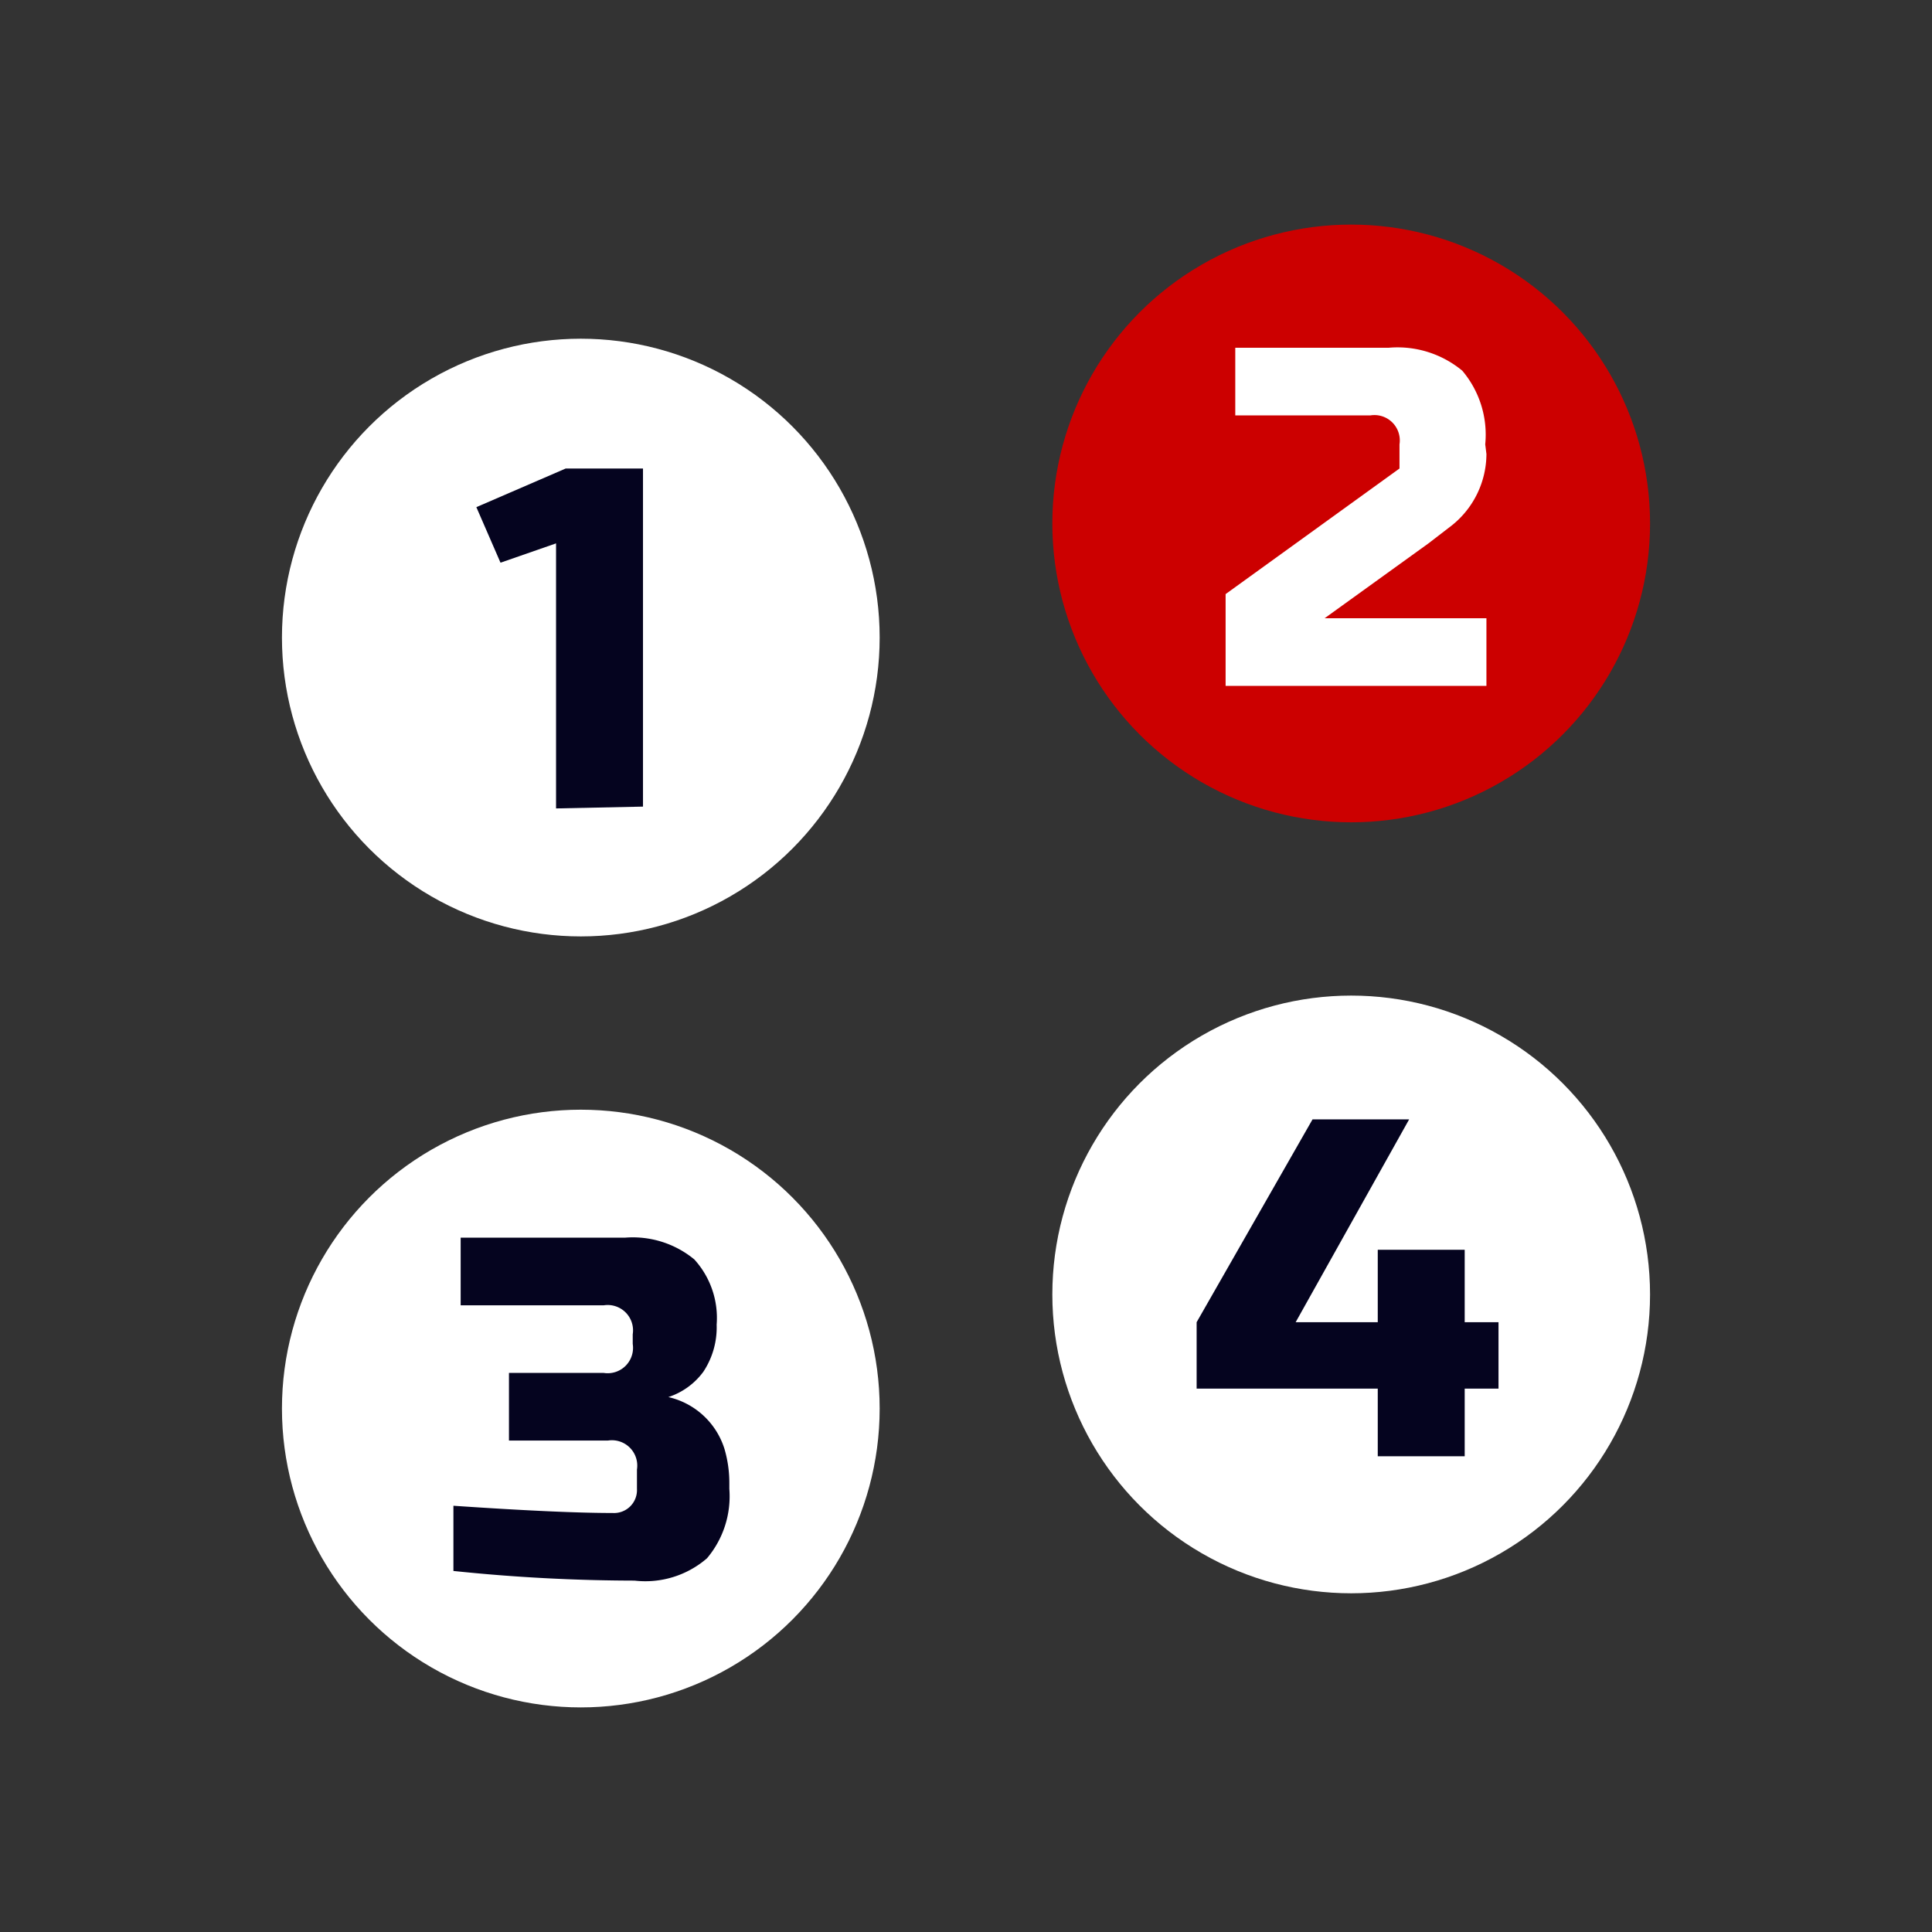
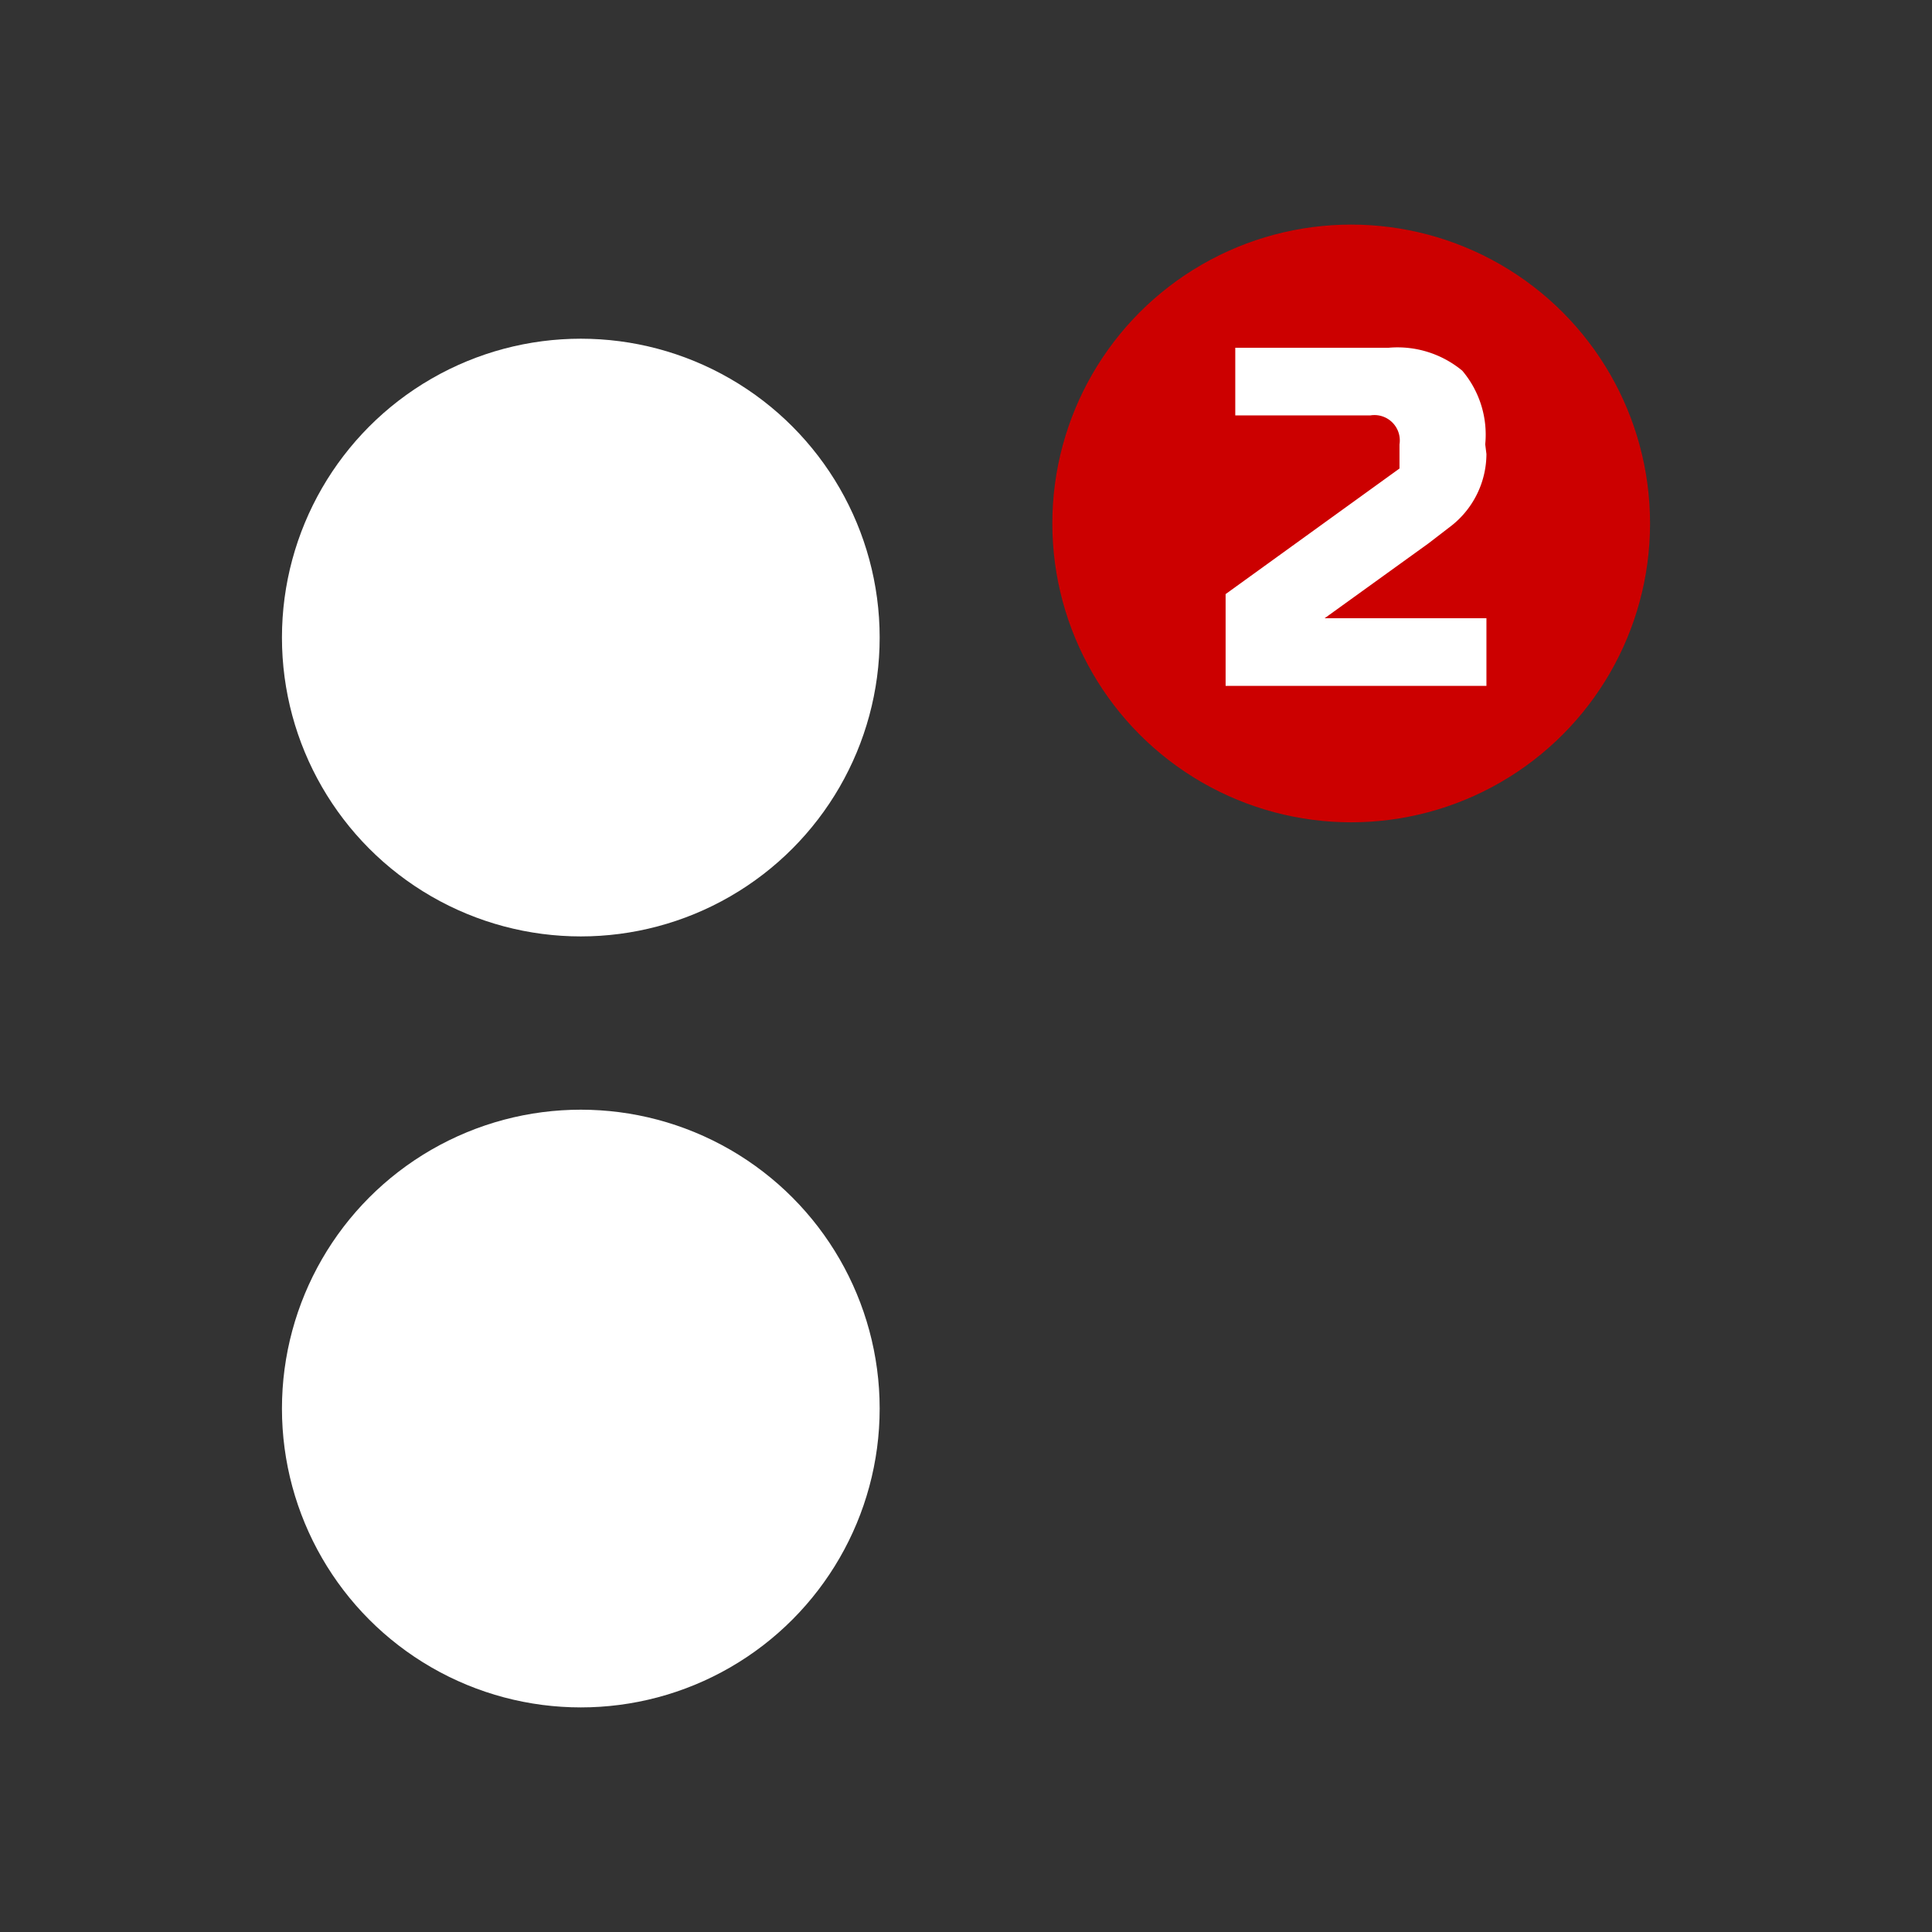
<svg xmlns="http://www.w3.org/2000/svg" viewBox="0 0 32 32">
  <rect x="0" y="0" width="32" height="32" fill="#333333" stroke="none" />
  <defs>
    <style>.cls-1,.cls-4{fill:#05041f;}.cls-1{opacity:0;}.cls-2{fill:#fff;}.cls-3{fill:#c00;}</style>
  </defs>
  <g id="Layer_2" data-name="Layer 2">
    <g id="Layer_2-2" data-name="Layer 2">
-       <rect class="cls-1" width="32" height="32" />
-     </g>
+       </g>
    <g id="Layer_1-2" data-name="Layer 1">
      <circle class="cls-2" cx="9.62" cy="10.56" r="4.95" />
      <circle class="cls-2" cx="9.62" cy="23.33" r="4.95" />
      <circle class="cls-3" cx="22.38" cy="8.67" r="4.95" />
-       <circle class="cls-2" cx="22.38" cy="21.44" r="4.95" />
-       <path class="cls-4" d="M9.21,13.39V9l-.92.32-.4-.92,1.48-.64h1.28v5.6Z" />
      <path class="cls-2" d="M24.62,7.52a1.52,1.52,0,0,1-.57,1.18l-.39.3-1.72,1.24h2.68v1.12H20.3V9.84l2.88-2.08v-.4a.42.42,0,0,0-.48-.48H20.46V5.76H23a1.68,1.68,0,0,1,1.22.38,1.64,1.64,0,0,1,.38,1.22Z" />
-       <path class="cls-4" d="M10.51,26.18a29.21,29.21,0,0,1-3-.16V24.94q1.76.12,2.64.12a.38.38,0,0,0,.4-.4v-.32a.42.42,0,0,0-.48-.48H8.43V22.74H10a.42.42,0,0,0,.48-.48V22.1a.42.42,0,0,0-.48-.48H7.63V20.5h2.72a1.6,1.6,0,0,1,1.15.36,1.44,1.44,0,0,1,.37,1.08,1.33,1.33,0,0,1-.22.78,1.17,1.17,0,0,1-.58.42A1.27,1.27,0,0,1,12,24a2,2,0,0,1,.08.58v.08a1.59,1.59,0,0,1-.37,1.15A1.56,1.56,0,0,1,10.51,26.18Z" />
-       <path class="cls-4" d="M22.82,23h-3V21.9l1.92-3.36h1.6L21.46,21.9h1.36V20.7h1.44v1.2h.56V23h-.56v1.12H22.82Z" />
    </g>
  </g>
</svg>